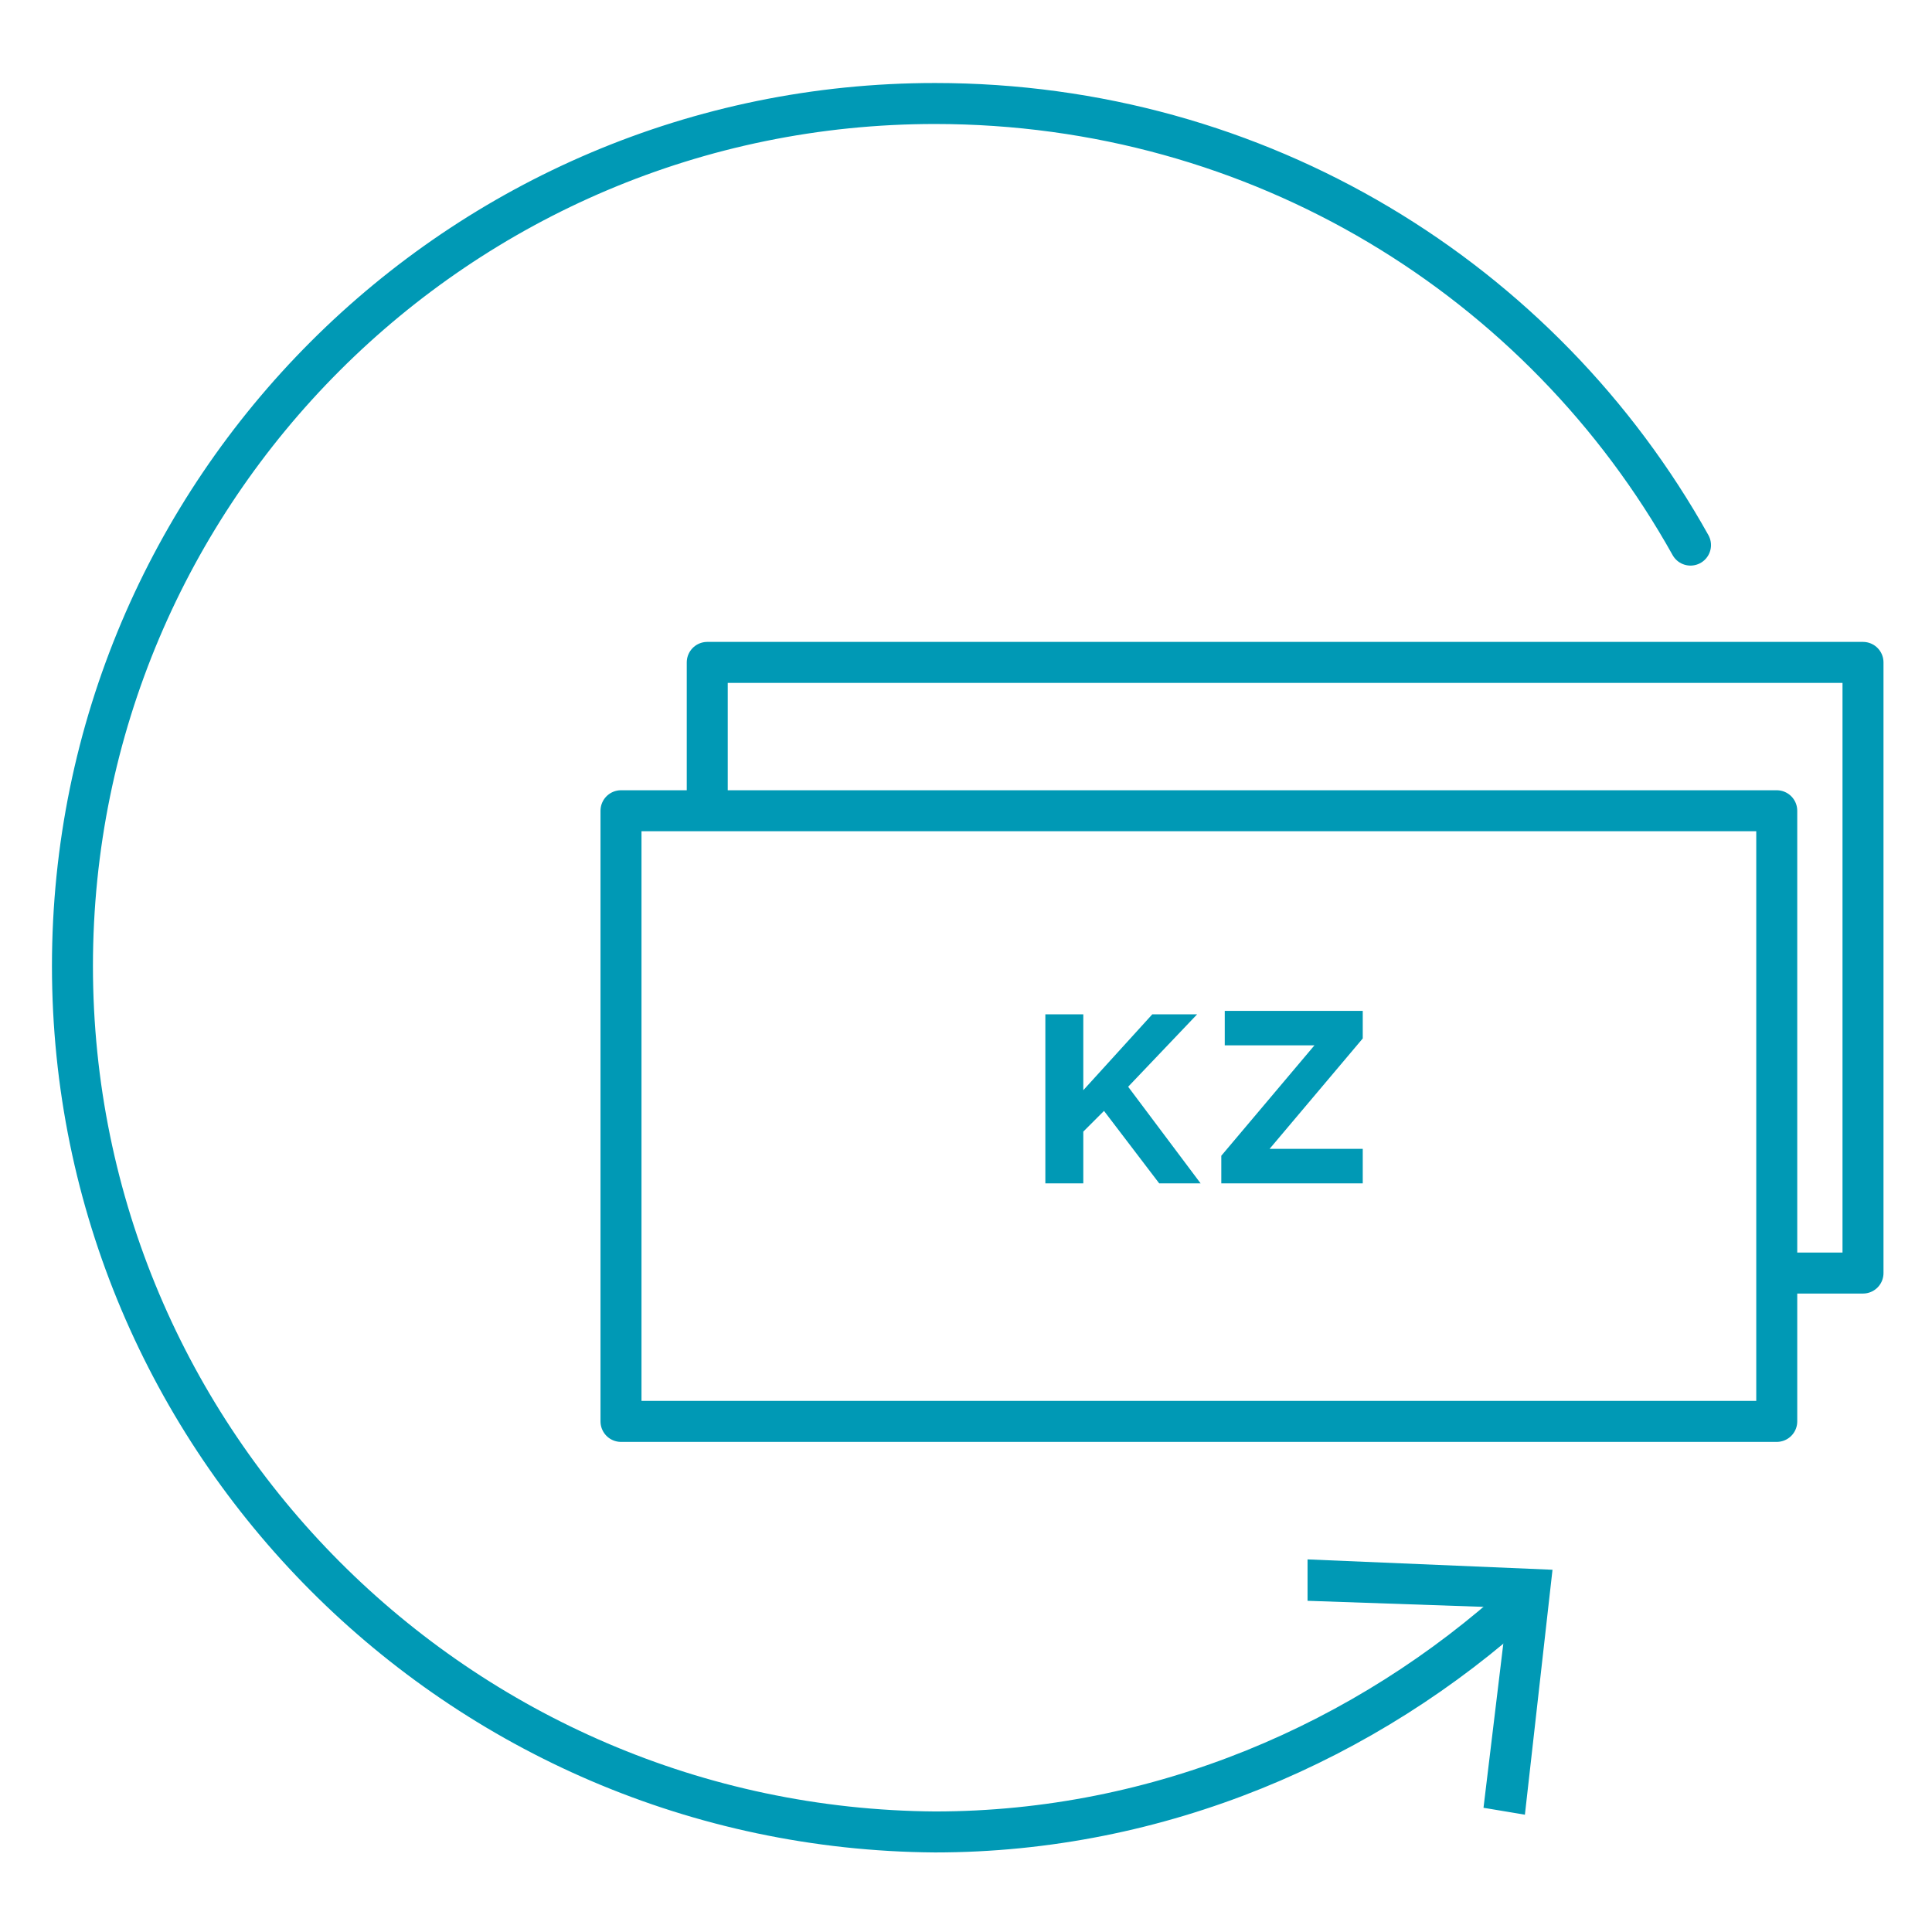
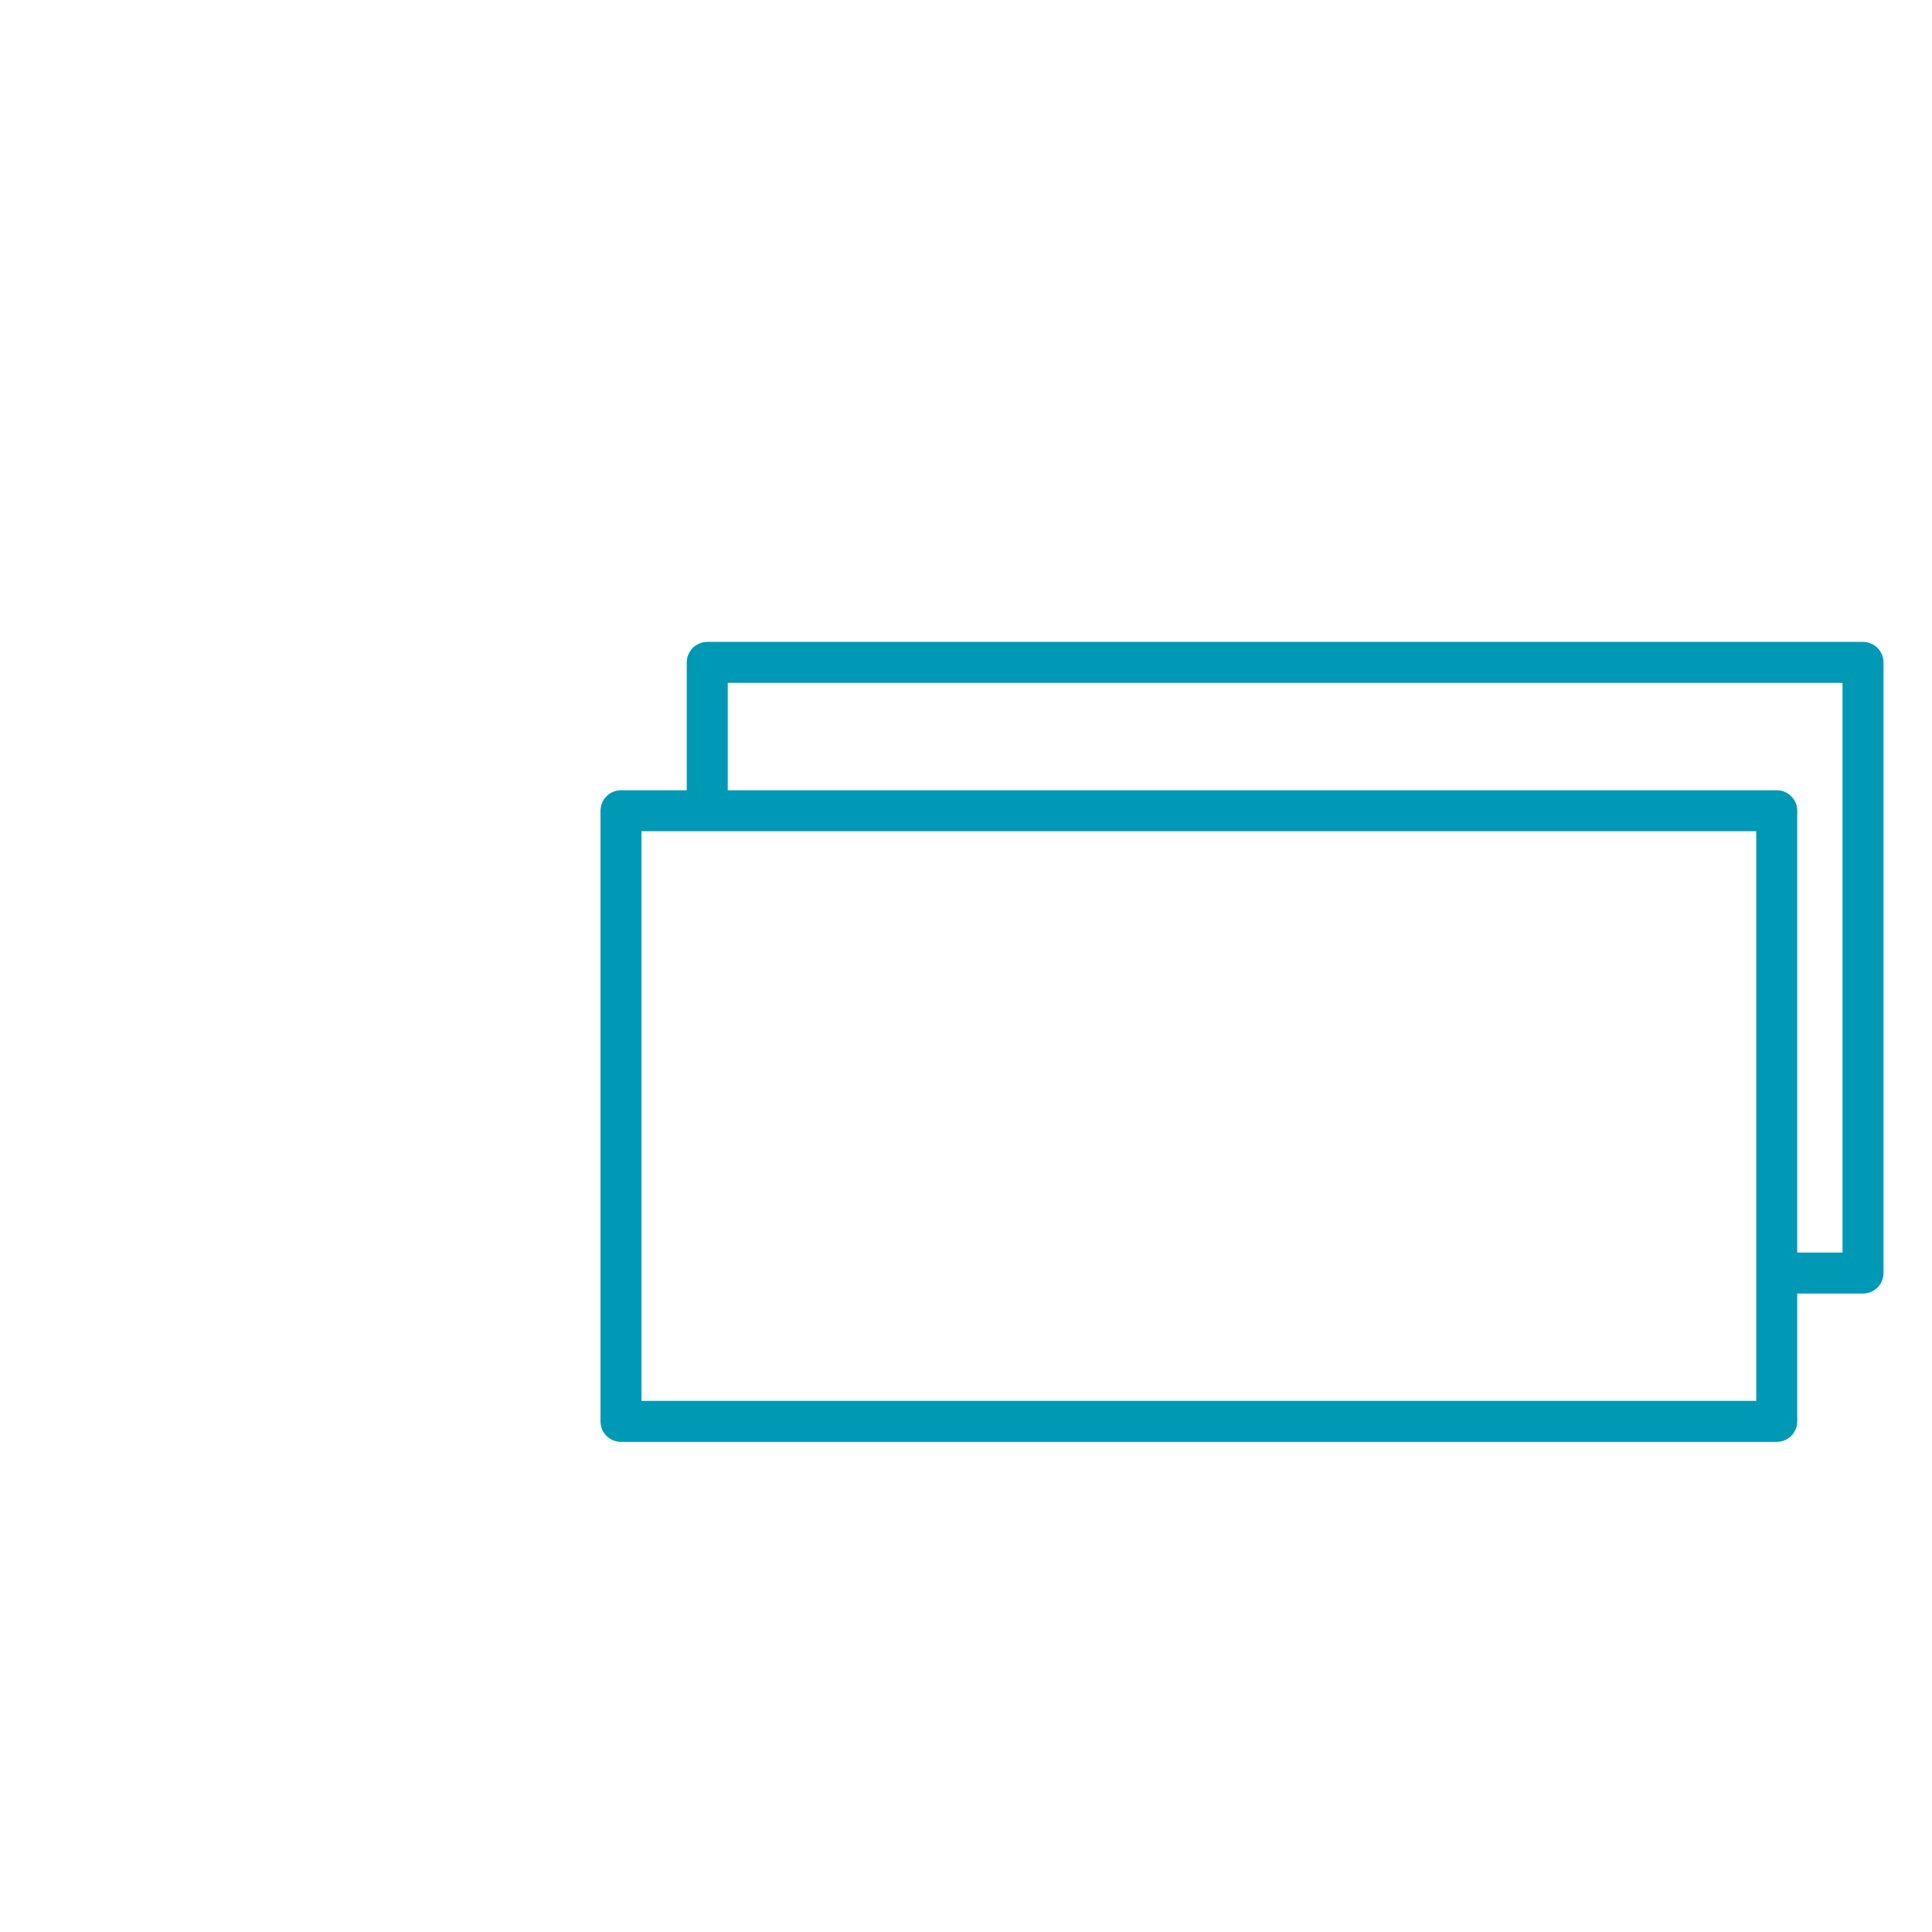
<svg xmlns="http://www.w3.org/2000/svg" version="1.1" id="Layer_1" x="0px" y="0px" viewBox="0 0 56 56" style="enable-background:new 0 0 56 56;" xml:space="preserve">
  <style type="text/css">
	.st0{fill:none;stroke:#0099B5;stroke-width:1.188;stroke-linecap:round;stroke-linejoin:round;stroke-miterlimit:10;}
	.st1{fill:none;stroke:#0099B5;stroke-width:1.188;stroke-linecap:round;stroke-linejoin:round;}
	.st2{fill:#0099B5;}
</style>
  <g>
    <rect x="18" y="23.5" class="st0" width="33.5" height="17.7" />
    <path class="st0" d="M20.5,23.2v-4h33.5v17.7c-0.8,0-1.5,0-2.3,0" />
    <g>
      <g>
-         <path class="st1" d="M44.1,46.4c-4.5,4.1-10.5,6.7-17,6.7C13.3,53,2.1,41.8,2.1,28S13.3,3,27.1,3C36.5,3,44.7,8.1,49,15.8" />
        <g>
-           <polygon class="st2" points="37.9,45.2 37.9,46.4 43.7,46.6 43,52.4 44.2,52.6 45,45.5     " />
-         </g>
+           </g>
      </g>
    </g>
    <g>
-       <path class="st2" d="M33.6,34.3L32,32.2l-0.6,0.6v1.5h-1.1v-4.9h1.1v2.2l2-2.2h1.3l-2,2.1l2.1,2.8H33.6z" />
-       <path class="st2" d="M35.4,34.3v-0.8l2.7-3.2h-2.6v-1h4v0.8l-2.7,3.2h2.7v1H35.4z" />
-     </g>
+       </g>
  </g>
</svg>